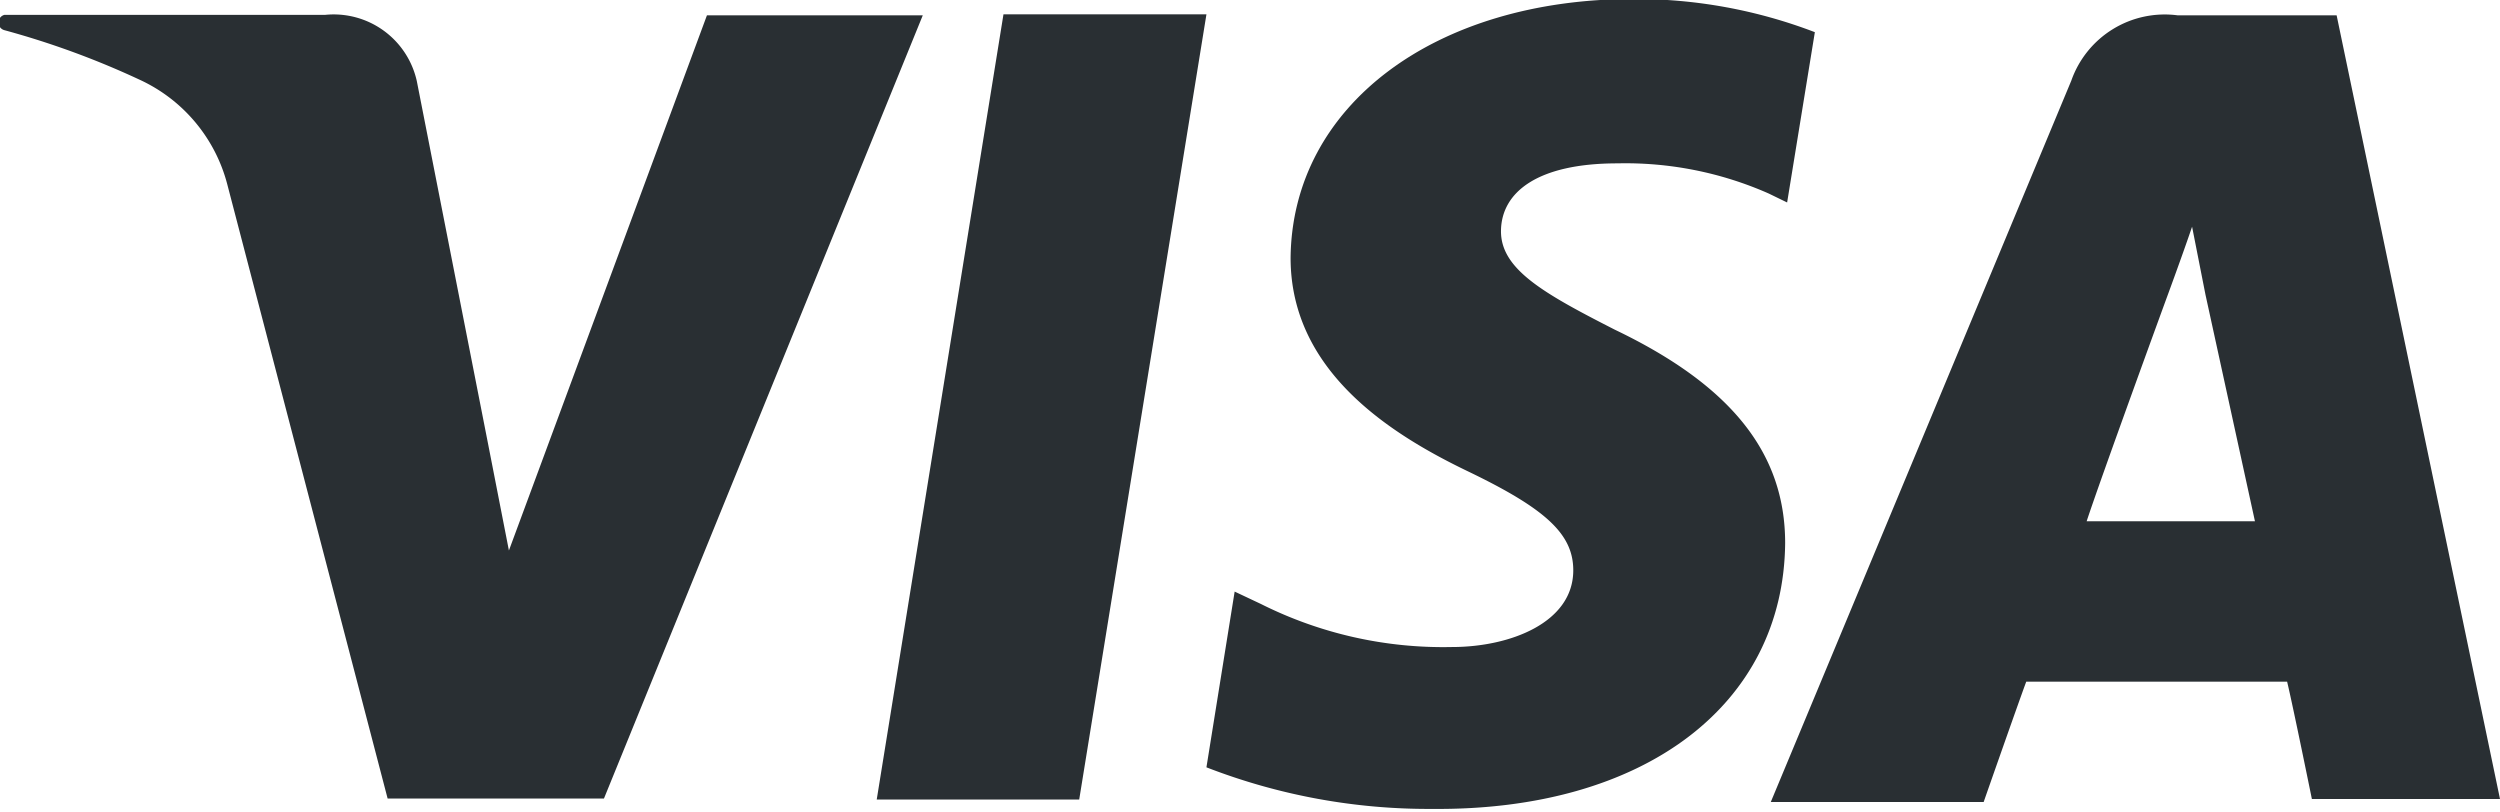
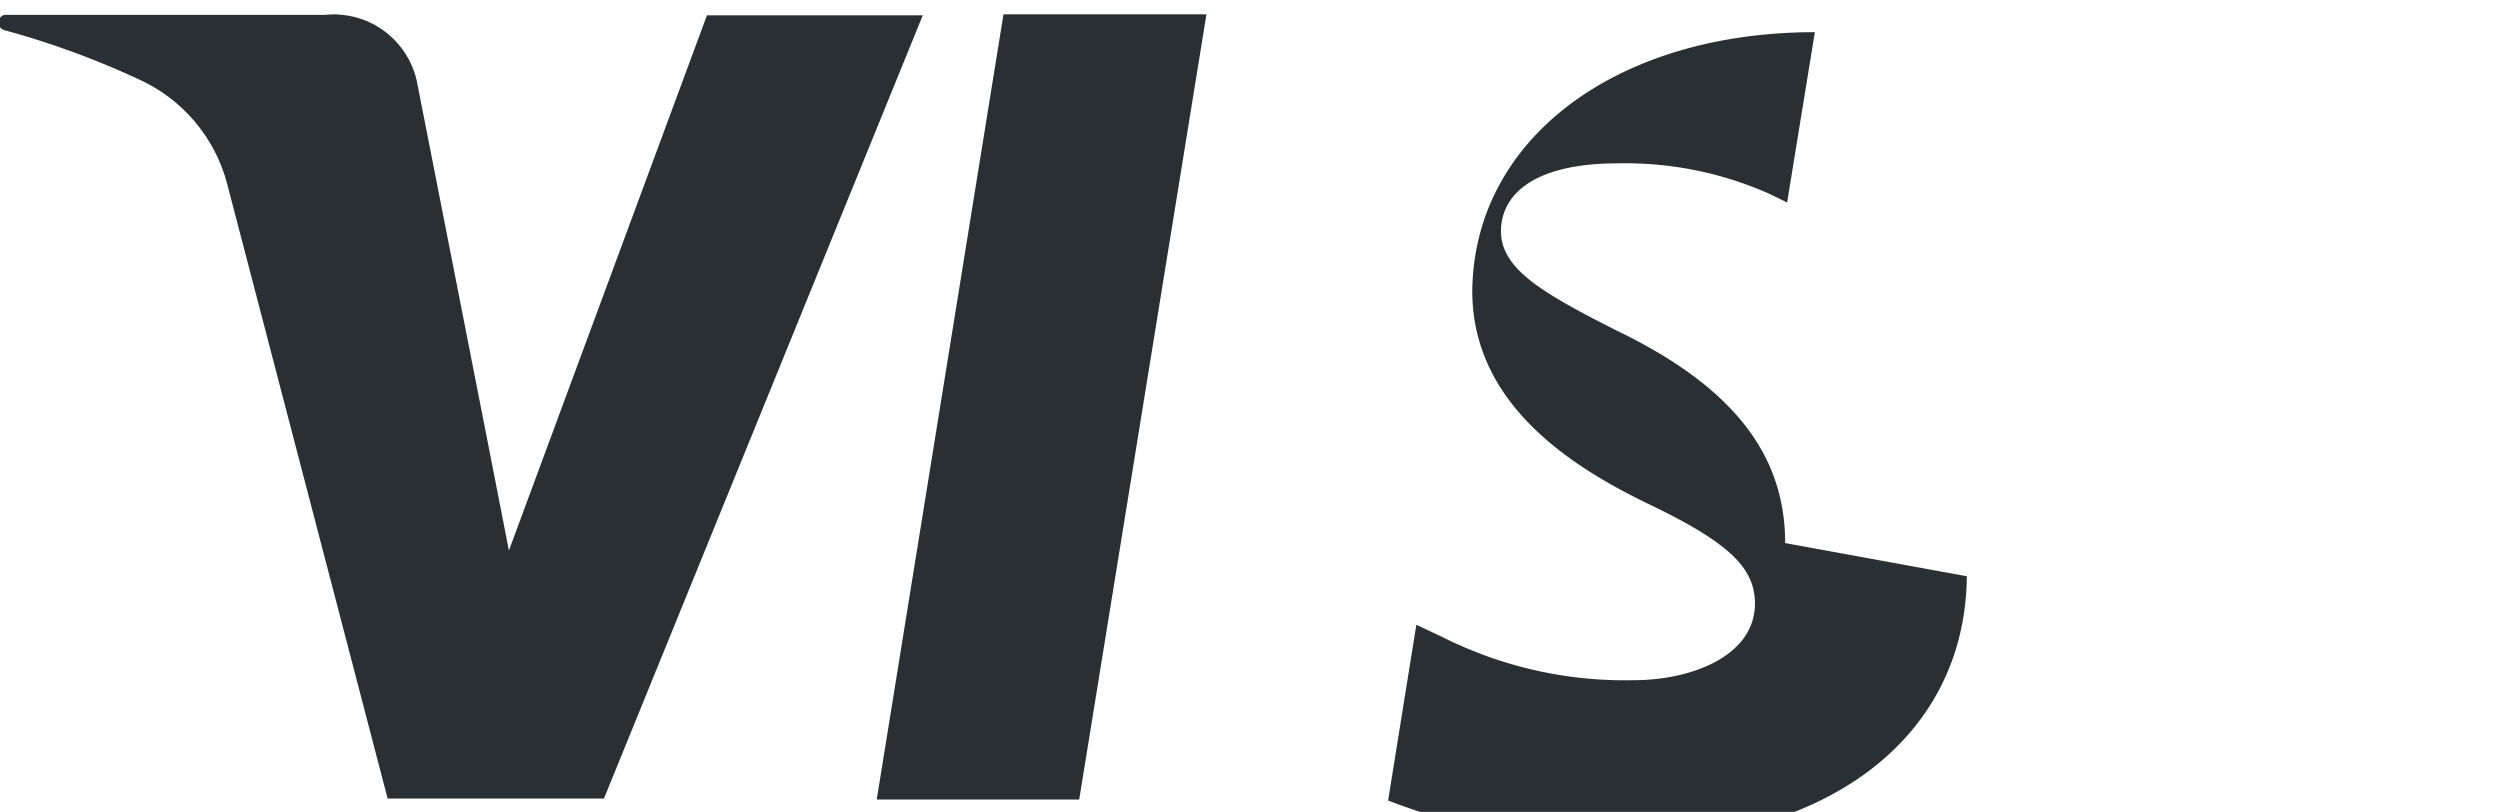
<svg xmlns="http://www.w3.org/2000/svg" fill="#000000" height="16.4" preserveAspectRatio="xMidYMid meet" version="1" viewBox="6.8 23.8 50.5 16.4" width="50.5" zoomAndPan="magnify">
  <g fill="#292f33" id="change1_1">
    <path d="m31.17 24.09h-4.1l-2.56 15.86h4.09z" fill="inherit" />
-     <path d="m47.73 37.57h5.27c.13.55.5 2.37.5 2.37h3.8l-3.3-15.83h-3.21a2 2 0 0 0 -2.15 1.32l-6.07 14.57h4.3s.7-2 .86-2.43zm2.81-7.68s.34-.92.54-1.51l.27 1.37 1 4.58h-3.4c.3-.91 1.59-4.44 1.59-4.44z" fill="inherit" />
-     <path d="m42.86 34.77c0-1.81-1.08-3.18-3.44-4.31-1.43-.73-2.31-1.22-2.3-2s.74-1.36 2.35-1.36a7.16 7.16 0 0 1 3.06.61l.37.18.56-3.44a10.12 10.12 0 0 0 -3.67-.67c-4 0-6.89 2.15-6.92 5.23 0 2.28 2 3.55 3.58 4.31s2.13 1.27 2.13 2c0 1.06-1.28 1.55-2.45 1.55a8.21 8.21 0 0 1 -3.86-.87l-.53-.25-.57 3.55a12.4 12.4 0 0 0 4.56.84c4.27.04 7.1-2.09 7.13-5.37z" fill="inherit" />
+     <path d="m42.86 34.77c0-1.81-1.08-3.18-3.44-4.31-1.43-.73-2.31-1.22-2.3-2s.74-1.36 2.35-1.36a7.16 7.16 0 0 1 3.06.61l.37.18.56-3.44c-4 0-6.89 2.15-6.92 5.23 0 2.28 2 3.55 3.58 4.31s2.13 1.27 2.13 2c0 1.06-1.28 1.55-2.45 1.55a8.21 8.21 0 0 1 -3.86-.87l-.53-.25-.57 3.55a12.4 12.4 0 0 0 4.56.84c4.27.04 7.1-2.09 7.13-5.37z" fill="inherit" />
    <path d="m14.63 39.93h4.37l6.44-15.82h-4.36l-4 10.81-.43-2.2-1.43-7.28a1.72 1.72 0 0 0 -1.85-1.34h-6.48a.16.16 0 0 0 0 .31 17 17 0 0 1 2.73 1 3.22 3.22 0 0 1 1.77 2.11z" fill="inherit" />
  </g>
</svg>